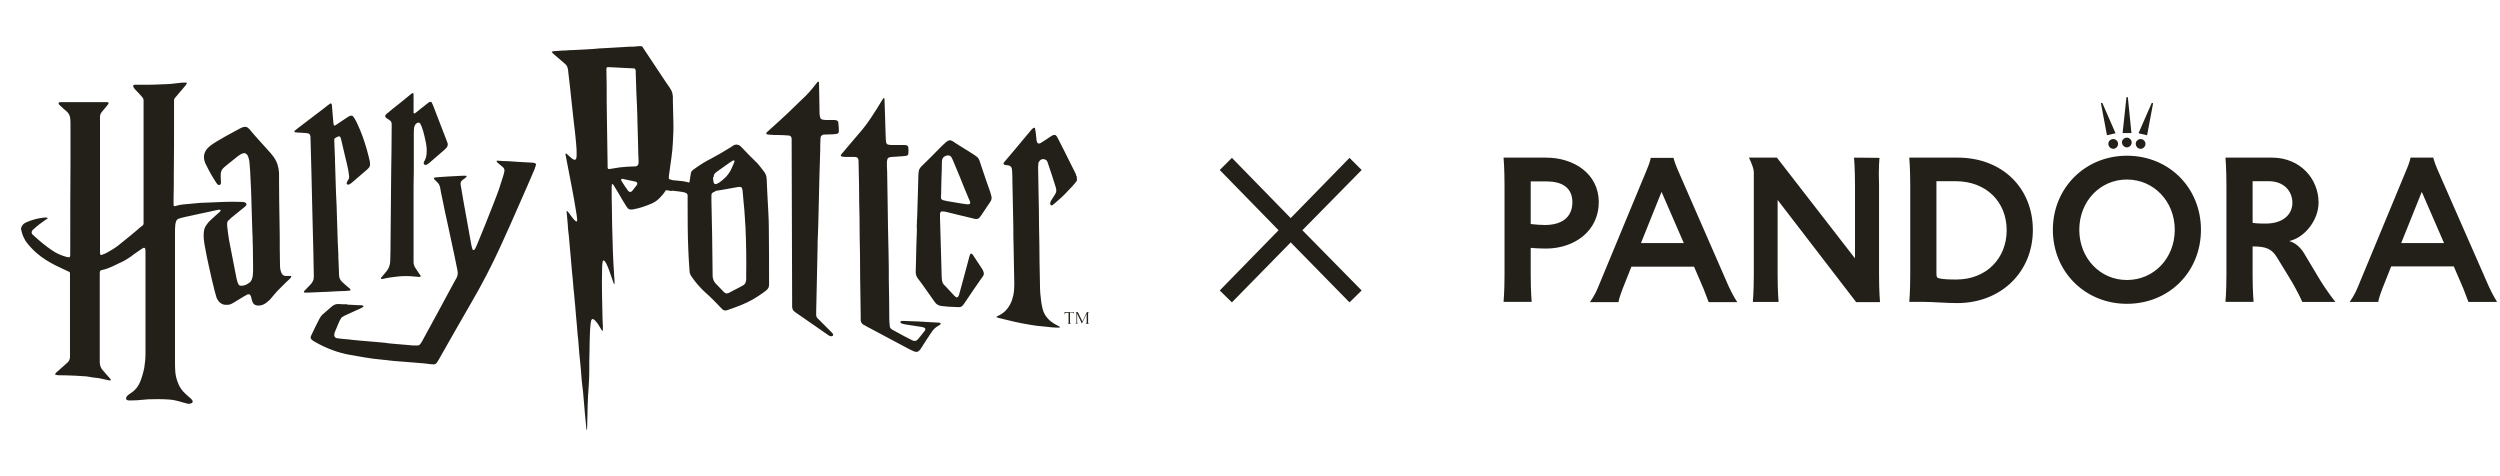
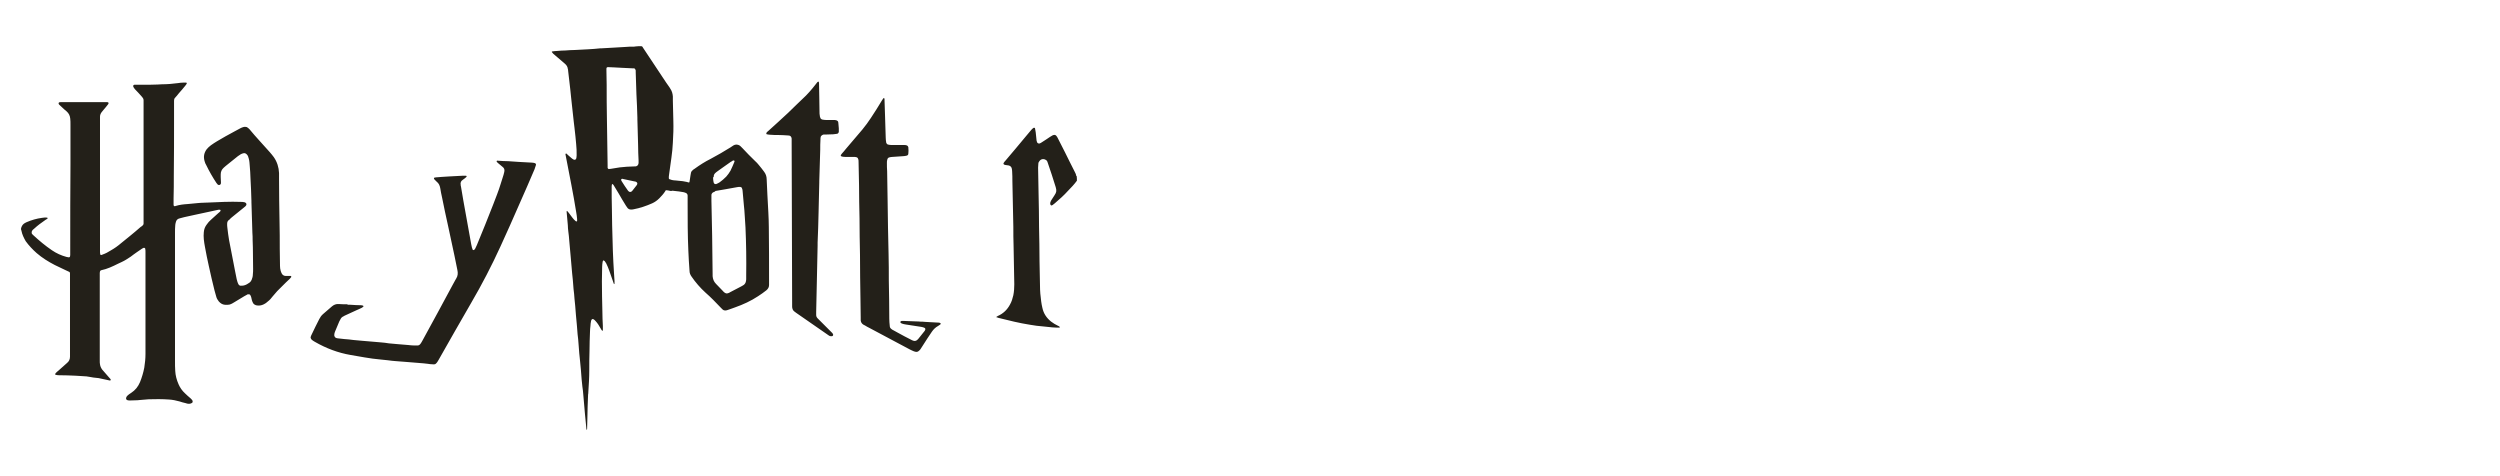
<svg xmlns="http://www.w3.org/2000/svg" version="1.1" id="Layer_1" x="0" y="0" viewBox="0 0 105 20" xml:space="preserve">
  <style>.st0,.st1{fill:#232019}.st1{fill-rule:evenodd;clip-rule:evenodd}</style>
-   <path class="st0" d="M56.68 6.63L54.21 9.16 51.74 6.63 51.23 7.14 53.7 9.67 51.23 12.2 51.74 12.7 54.21 10.18 56.68 12.7 57.19 12.2 54.7 9.67 57.19 7.14zM89.33 5.59L89.51 5.59 89.52 5.58 89.37 4.09 89.36 4.08 89.32 4.08 89.31 4.09 89.15 5.58 89.16 5.59zM90.17 5.68L90.18 5.67 90.43 4.34 90.42 4.33 90.38 4.32 90.37 4.33 89.82 5.59 89.83 5.6zM89.91 6.25c.1 0 .2-.09.2-.21 0-.11-.1-.2-.2-.2-.11 0-.21.09-.21.2C89.71 6.17 89.8 6.25 89.91 6.25zM89.33 6.19c.1 0 .2-.09.2-.21 0-.11-.1-.2-.2-.2-.11 0-.21.09-.21.2C89.13 6.1 89.22 6.19 89.33 6.19zM88.49 5.68L88.84 5.6 88.85 5.59 88.3 4.33 88.29 4.32 88.24 4.33 88.24 4.34 88.49 5.67zM88.55 6.04c0 .12.1.21.21.21.1 0 .2-.09.2-.21 0-.11-.1-.2-.2-.2C88.64 5.84 88.55 5.93 88.55 6.04zM64.93 6.62h-1.77l-.01.01c0 0 .04.42.04 1.16v3.72c0 .74-.04 1.16-.04 1.16l.01.01h1.16l.01-.01c0 0-.04-.42-.04-1.16v-1.09l.01-.01c.16.02.51.03.63.03 1.19 0 2.22-.73 2.22-1.96C67.14 7.3 66.11 6.62 64.93 6.62zM64.88 9.45c-.14 0-.45-.02-.59-.04V7.62h.68c.6 0 1.07.24 1.07.87C66.04 9.11 65.62 9.45 64.88 9.45zM70.46 7.12c-.13-.3-.17-.48-.17-.48l-.01-.01h-.94l-.01.01c0 0-.03.18-.16.48l-2.04 4.92c-.17.42-.35.64-.35.64v.01h1.19l.01-.01c0-.03.03-.18.17-.55l.37-.93h2.63l.4.93c.13.35.21.55.21.55l.01.01h1.19v-.01c0 0-.16-.23-.35-.64L70.46 7.12zM68.92 10.21l.86-2.14h.01l.93 2.14H68.92zM78.94 6.63L78.94 6.63l-1.06-.01-.01.01c0 0 .04.42.04 1.16v3.05H77.9l-3.27-4.22h-1.16l-.01.01c.13.28.2.47.2.6v4.28c0 .74-.04 1.16-.04 1.16l.01.01h1.06l.01-.01c0 0-.04-.42-.04-1.16V8.41h.01l3.29 4.28h.99l.01-.01c0 0-.04-.42-.04-1.16V7.79C78.89 7.06 78.94 6.63 78.94 6.63zM82.22 6.62H80.2l-.01.01c0 0 .04.42.04 1.16v3.72c0 .74-.04 1.16-.04 1.16l.01.01h.62c.41 0 .87.05 1.38.05 1.86 0 3.18-1.32 3.18-3.07C85.38 7.89 84.09 6.62 82.22 6.62zM82.16 11.74c-.29 0-.56-.01-.72-.05-.1-.03-.11-.06-.11-.23V7.61h.8c1.31 0 2.15.88 2.15 2.06C84.28 10.84 83.44 11.74 82.16 11.74zM89.33 6.54c-1.75 0-3.11 1.35-3.11 3.11 0 1.77 1.36 3.11 3.11 3.11 1.77 0 3.11-1.34 3.11-3.11C92.44 7.89 91.1 6.54 89.33 6.54zM89.33 11.76c-1.13 0-2-.92-2-2.11 0-1.19.87-2.11 2-2.11 1.13 0 2.01.92 2.01 2.11C91.34 10.84 90.47 11.76 89.33 11.76zM96.76 10.62c-.15-.24-.37-.43-.6-.49v-.01c.63-.14 1.22-.87 1.22-1.61 0-1-.77-1.89-1.96-1.89h-1.94l-.01.01c0 0 .04.42.04 1.16v3.72c0 .74-.04 1.16-.04 1.16l.01.01h1.16l.01-.01c0 0-.04-.42-.04-1.16v-1.16c.58 0 .8.11 1.01.44l.49.8c.41.66.58 1.08.58 1.08l.01.01h1.38v-.01c0 0-.35-.42-.74-1.08L96.76 10.62zM95.16 9.39c-.14 0-.38 0-.55-.03V7.61h.67c.65 0 1 .42 1 .91C96.28 8.98 95.92 9.39 95.16 9.39zM104.53 12.03l-2.16-4.92c-.13-.3-.17-.48-.17-.48l-.01-.01h-.94l-.01.01c0 0-.03.18-.16.48l-2.04 4.92c-.17.42-.35.64-.35.64v.01h1.19l.01-.01c0-.03.03-.18.17-.55l.37-.93h2.63l.4.93c.13.35.21.55.21.55l.01.01h1.19v-.01C104.88 12.67 104.72 12.45 104.53 12.03zM100.85 10.21l.86-2.14h.01l.93 2.14H100.85z" />
  <g>
    <path class="st0" d="M26.94 1.94c.04.01.06.04.07.07.02.03.04.06.06.09.26.39.51.77.77 1.16.09.14.18.27.28.41.01.02.02.03.03.05.07.1.1.21.11.33 0 .06 0 .12 0 .18.01.28.01.55.02.83.01.31 0 .62-.02.93-.01.21-.03.42-.06.63-.03.24-.07.48-.1.72-.01.05-.01.1-.01.14 0 .03.02.05.04.05.03.01.06.02.09.03.06.01.11.02.17.02.1.01.19.02.29.03.06.01.11.02.16.03.02.01.05.01.07.02.03.01.05 0 .05-.03 0-.02.01-.04.01-.06.01-.07.02-.13.03-.2.01-.04.01-.07.02-.11.01-.05.04-.09.08-.12.02-.02.04-.03.07-.05.22-.16.44-.3.68-.42.28-.15.56-.31.83-.48.04-.03.08-.05.12-.08.07-.04.14-.05.22-.02.03.01.06.03.08.05.03.03.06.06.09.09.17.18.34.36.52.53.06.05.11.11.16.17.08.09.15.19.22.28.07.09.11.2.11.32.01.22.02.43.03.65.01.25.03.49.04.74.01.21.02.42.02.62.01.75.01 1.49.01 2.24 0 .06 0 .13 0 .19 0 .09-.04.16-.11.22-.11.09-.23.17-.35.25-.3.2-.63.35-.97.47-.1.04-.2.07-.31.11-.03.01-.06.02-.09.02-.05 0-.09-.01-.13-.05-.02-.02-.04-.04-.06-.06-.21-.22-.42-.44-.65-.64-.22-.2-.42-.43-.59-.68-.05-.07-.08-.15-.08-.23-.02-.28-.04-.57-.05-.85-.03-.66-.03-1.31-.03-1.97 0-.11 0-.22 0-.34 0-.05-.02-.08-.06-.11-.04-.02-.08-.03-.12-.04-.06-.01-.13-.02-.19-.03-.09-.01-.18-.02-.27-.03C28.2 8.03 28.13 8.02 28.07 8 28.04 8 28.02 7.99 28 7.99c-.02 0-.04 0-.05.02-.01.01-.01.01-.01.02-.07.11-.16.21-.25.3-.09.09-.19.16-.3.21-.25.11-.51.2-.78.25-.03.01-.07.01-.11.01-.06 0-.1-.02-.14-.06-.02-.03-.05-.07-.07-.1-.11-.17-.21-.35-.31-.52-.07-.11-.13-.22-.2-.33-.01-.02-.02-.03-.04-.05 0 0-.01-.01-.02-.01-.01 0-.01.01-.02.02 0 .02-.01.05-.01.07 0 .32 0 .65.01.97 0 .22.01.45.01.67.01.36.02.71.03 1.07.01.32.03.65.05.97.01.1.01.21.02.31 0 .03 0 .06 0 .08 0 .02 0 .03-.01.04-.01.01-.02-.01-.03-.04-.01-.03-.02-.06-.03-.09-.05-.14-.1-.29-.15-.43-.04-.11-.08-.21-.13-.31-.02-.03-.04-.06-.06-.09-.01-.01-.03-.02-.04-.03-.01-.01-.03 0-.03.01-.01.02-.02.03-.02.05-.01.07-.02.14-.02.21 0 .2-.01.4-.01.6 0 .42.01.85.02 1.27 0 .2.01.41.02.61 0 .06 0 .12 0 .18 0 .01-.01.01-.01.02-.01 0-.02 0-.02 0-.01-.01-.02-.02-.03-.04-.03-.05-.06-.1-.09-.15-.02-.04-.05-.08-.07-.11-.03-.04-.06-.08-.09-.11-.02-.03-.05-.05-.08-.07-.04-.02-.07-.01-.09.03-.01.02-.02.05-.02.07-.01.06-.02.11-.02.17-.01.09-.02.18-.02.26-.01.26-.02.53-.02.79-.01.27-.01.54-.01.82 0 .31-.02.62-.04.92 0 .03 0 .06-.01.1-.01.34-.03.68-.03 1.02 0 .13-.01.26-.01.4 0 .02 0 .05-.02.07 0-.02-.01-.03-.01-.04-.02-.21-.04-.41-.06-.62-.02-.27-.05-.54-.07-.81-.01-.12-.02-.24-.04-.36-.01-.1-.02-.19-.03-.29-.01-.13-.02-.26-.03-.39-.01-.14-.03-.28-.04-.42-.01-.1-.02-.19-.03-.29-.01-.13-.02-.26-.03-.39-.01-.14-.02-.27-.04-.41-.01-.13-.02-.25-.03-.38-.01-.14-.03-.29-.04-.43-.01-.13-.02-.25-.03-.38-.01-.1-.02-.2-.03-.3-.01-.14-.02-.27-.04-.41-.01-.13-.02-.25-.03-.38-.01-.1-.02-.19-.03-.29-.02-.23-.04-.46-.06-.69-.02-.22-.04-.45-.06-.67-.01-.13-.02-.26-.04-.39-.01-.09-.02-.18-.02-.26-.02-.19-.03-.37-.05-.56 0-.01 0-.02 0-.02 0-.01.01-.01.01-.02.01 0 .02 0 .02.01.02.02.04.05.06.07.05.07.1.13.15.2.04.05.08.1.13.14.01.01.02.01.03.02.01.01.04-.01.04-.02 0-.03 0-.06 0-.08-.01-.1-.02-.2-.04-.3-.06-.38-.13-.76-.2-1.13-.08-.41-.16-.82-.24-1.24 0-.02-.01-.03-.01-.05 0-.01.01-.03.02-.03.01 0 .02 0 .02 0 .06.06.12.11.19.17.03.03.07.06.11.08.01.01.03.01.05.01.02 0 .03 0 .04-.02.02-.02.03-.04.03-.06 0-.03.01-.06.01-.1 0-.16 0-.32-.02-.48-.01-.11-.02-.21-.03-.32-.01-.12-.03-.24-.04-.36-.01-.08-.02-.17-.03-.25-.03-.24-.05-.48-.08-.73C24 4.19 23.97 3.97 23.95 3.74c-.02-.17-.04-.35-.06-.52-.01-.09-.02-.17-.03-.26 0-.02 0-.04-.01-.06-.01-.09-.05-.16-.12-.22-.14-.12-.28-.24-.42-.36-.05-.04-.09-.07-.13-.13-.01-.01 0-.03.01-.03 0 0 .01 0 .01 0 .07-.01.14-.02.2-.02.12-.01.23-.02.35-.02.13-.01.26-.02.39-.02.19-.01.38-.02.57-.03.17-.01.33-.02.5-.04.02 0 .03 0 .05 0 .18-.01.35-.02.53-.03.17-.01.34-.02.51-.03.09-.01.18-.01.28-.01.04 0 .08 0 .12-.01C26.73 1.94 26.88 1.94 26.94 1.94zM29.91 9.9C29.91 9.9 29.91 9.9 29.91 9.9c.01.54.01 1.09.02 1.63 0 .02 0 .05 0 .07.01.12.05.23.14.32.1.1.19.2.28.29.02.02.04.05.07.07.05.04.1.06.17.03.03-.01.05-.02.08-.04.15-.08.31-.16.46-.24.02-.01.05-.03.07-.04.06-.03.1-.08.12-.14.01-.04.02-.08.02-.12 0-.05 0-.1 0-.16.01-.67 0-1.35-.03-2.02-.01-.16-.02-.31-.03-.47-.01-.16-.02-.33-.04-.49-.02-.19-.03-.37-.05-.56 0-.04-.01-.09-.03-.13-.01-.03-.03-.04-.07-.05-.04 0-.09 0-.13.01-.16.03-.33.06-.5.09-.14.02-.28.05-.41.07C30.03 8.05 30 8.06 29.97 8.07c-.05.02-.08.06-.09.11 0 .02 0 .05 0 .07 0 .06 0 .13 0 .19C29.89 8.93 29.9 9.41 29.91 9.9zM25.49 4.96C25.49 4.96 25.49 4.96 25.49 4.96c.01.67.02 1.33.03 2 0 .03 0 .06 0 .08 0 .01 0 .02.01.03 0 .01.02.03.04.03.03 0 .06-.01.09-.01.12-.02.24-.04.37-.06.2-.02.4-.04.6-.04.02 0 .04 0 .06 0 .08-.01.12-.06.13-.14 0-.04 0-.07 0-.11-.01-.22-.02-.43-.02-.65-.01-.36-.02-.72-.03-1.08 0-.02 0-.05 0-.07-.01-.33-.02-.65-.04-.98-.01-.31-.02-.61-.03-.92 0-.02 0-.04 0-.06 0-.02 0-.03-.01-.05-.01-.03-.03-.06-.07-.06-.02 0-.03 0-.05 0-.14-.01-.28-.01-.42-.02-.12-.01-.25-.01-.37-.02-.08 0-.16-.01-.24-.01-.05 0-.07.02-.07.07 0 .02 0 .05 0 .07 0 .2.01.4.01.6C25.48 4.04 25.48 4.5 25.49 4.96zM29.95 7.48C29.95 7.48 29.95 7.48 29.95 7.48c0 .06.01.11.02.17 0 .01.01.02.01.03.01.04.06.06.1.05.05-.02.09-.04.14-.07.1-.07.19-.15.28-.24.07-.08.13-.16.18-.25.06-.12.11-.24.16-.36 0-.01.01-.02.01-.03.01-.03-.03-.05-.05-.04-.01 0-.02.01-.03.01-.03.02-.05.04-.08.05-.11.08-.23.16-.34.24-.07.05-.14.1-.21.15-.04.03-.07.05-.1.08-.04.04-.07.09-.06.15C29.95 7.44 29.95 7.46 29.95 7.48zM26.15 7.51c-.01 0-.01 0-.02 0-.03 0-.05.03-.04.06.01.01.01.03.02.04C26.2 7.75 26.28 7.88 26.37 8c.01.02.03.03.04.04.03.03.08.03.12 0 .01-.01.02-.02.03-.03.06-.08.12-.15.18-.23.01-.01.02-.03.02-.04.02-.04 0-.08-.04-.1-.02-.01-.04-.02-.07-.02-.16-.03-.31-.07-.47-.1C26.17 7.52 26.16 7.52 26.15 7.51zM45.23 7.59c-.11.15-.24.29-.37.42C44.69 8.2 44.5 8.37 44.3 8.54c-.03.02-.06.05-.09.07-.01.01-.03.01-.04.02-.02 0-.04-.01-.05-.03-.02-.05-.01-.1.01-.14.01-.03.03-.06.05-.09.04-.06.07-.11.11-.17.09-.13.09-.2.05-.34C44.23 7.51 44.12 7.16 44 6.82 44 6.81 43.99 6.79 43.98 6.77c-.01-.02-.03-.04-.05-.05-.09-.06-.2-.05-.27.04-.03.04-.05.07-.05.12 0 .05-.01.1-.01.16.01.36.01.73.02 1.09.01.47.02.94.02 1.41.01.48.02.96.02 1.44.01.34.01.69.02 1.03 0 .22.02.43.05.65.01.09.03.18.05.27.05.24.18.43.37.58.09.07.18.12.28.17.03.01.06.03.08.05 0 0 0 .01 0 .01 0 .01 0 .02-.01.02-.1 0-.2 0-.3-.01-.13-.01-.26-.03-.39-.04-.18-.01-.37-.04-.55-.07-.45-.07-.89-.18-1.33-.29-.02-.01-.04-.02-.07-.02 0 0-.01-.01-.01-.01 0-.01 0-.02.01-.02.02-.01.03-.02.05-.03.23-.1.4-.27.51-.48.07-.12.11-.26.14-.39.03-.15.04-.31.04-.46-.01-.54-.02-1.08-.03-1.62-.01-.26-.01-.53-.01-.79-.01-.64-.03-1.29-.04-1.93 0-.13 0-.26-.01-.4 0-.05-.01-.1-.02-.14-.02-.06-.06-.09-.12-.11-.05-.01-.09-.01-.14-.02-.02 0-.04-.01-.06-.02-.02-.01-.03-.04-.02-.06.01-.01.01-.02.02-.03.01-.02.02-.03.04-.05.3-.35.59-.7.89-1.06.07-.08.14-.17.21-.25.03-.03.06-.07.1-.09.02-.01.06 0 .06.02.01.05.02.11.03.17.01.1.02.19.03.29 0 .04.01.09.03.13.01.03.05.05.09.05.04-.01.07-.03.1-.05.12-.08.24-.15.35-.23.03-.02.07-.04.1-.06.02-.01.04-.02.06-.02.04-.01.07 0 .1.03.03.03.05.07.07.11.1.2.2.39.3.59.13.27.27.54.4.8.03.06.06.11.07.18 0 .01.01.01.02.02C45.23 7.46 45.23 7.52 45.23 7.59zM.88 9.62C.89 9.59.89 9.56.9 9.54.93 9.46.98 9.4 1.06 9.36 1.08 9.35 1.1 9.34 1.12 9.33c.21-.09.42-.15.64-.18.07-.01.14-.02.21-.01C1.99 9.14 2 9.15 2 9.16c0 .01 0 .02 0 .02C1.98 9.18 1.98 9.19 1.97 9.2 1.94 9.22 1.91 9.23 1.89 9.25 1.73 9.36 1.58 9.47 1.44 9.6 1.42 9.62 1.39 9.64 1.37 9.66c-.02.03-.04.06-.04.1 0 .02 0 .05.02.07C1.37 9.85 1.39 9.87 1.4 9.88c.25.23.5.44.78.63.19.13.39.22.61.28.03.01.07.01.11.02.01 0 .03-.02.04-.03 0-.02.01-.05.01-.07 0-.1 0-.21 0-.31 0-1.17 0-2.33.01-3.5 0-.56 0-1.12 0-1.68 0-.08 0-.16-.01-.24C2.94 4.86 2.89 4.76 2.8 4.68c-.06-.05-.12-.1-.17-.15-.05-.05-.1-.09-.15-.14C2.47 4.37 2.46 4.36 2.46 4.34c0-.01.01-.03.02-.04.04-.01.07-.01.11-.01.07 0 .14 0 .2 0 .52 0 1.04 0 1.56 0 .05 0 .1 0 .16 0 .01 0 .02.01.03.01.01 0 .02.02.02.03 0 .02-.01.04-.02.05C4.48 4.46 4.42 4.53 4.36 4.6 4.33 4.64 4.3 4.67 4.27 4.71 4.23 4.76 4.2 4.83 4.2 4.9c0 .07 0 .14 0 .2 0 1.12 0 2.24 0 3.36 0 .7 0 1.39 0 2.09 0 .04 0 .09.01.13 0 .02.02.03.04.03.02 0 .04-.01.06-.02.12-.04.23-.1.34-.17.16-.09.3-.19.44-.31.13-.1.25-.2.37-.3.15-.12.3-.25.45-.38C5.95 9.51 5.97 9.49 6 9.46c.02-.02.03-.04.03-.07 0-.03 0-.06 0-.1 0-1.67 0-3.33 0-5 0-.14.01-.13-.09-.25-.09-.1-.18-.2-.27-.29C5.65 3.72 5.61 3.68 5.6 3.64 5.58 3.61 5.6 3.57 5.64 3.56c.03 0 .06 0 .1 0 .17 0 .34 0 .5 0 .13 0 .26-.01.38-.01.06 0 .12-.01.18-.01.23 0 .46-.02.68-.05.07-.01.14-.02.21-.02.04 0 .09 0 .13 0 .02 0 .03.03.02.05C7.83 3.54 7.81 3.56 7.79 3.59 7.7 3.7 7.61 3.81 7.51 3.92 7.46 3.98 7.41 4.05 7.35 4.11 7.32 4.14 7.31 4.18 7.31 4.23c0 .24 0 .49 0 .73 0 .8 0 1.61-.01 2.41 0 .32 0 .65-.01.97 0 .08 0 .17 0 .25 0 .02 0 .03.01.05 0 .01.02.02.03.02.02 0 .03 0 .05-.01.16-.05.33-.07.5-.08C8.02 8.56 8.16 8.54 8.3 8.53c.04 0 .08-.01.12-.01C8.5 8.52 8.58 8.51 8.66 8.51c.01 0 .02 0 .02 0 .49-.02.97-.05 1.46-.03.03 0 .06 0 .1.01.03 0 .05.01.08.03.03.03.04.06.02.1-.01.02-.02.03-.04.05-.04.03-.07.06-.11.09-.14.11-.28.23-.42.34-.05.04-.1.08-.14.13C9.57 9.26 9.54 9.32 9.54 9.4c0 .06 0 .11.01.17.02.17.04.34.07.51.06.33.13.65.19.98.04.19.07.38.11.56.01.07.03.14.05.21.01.04.03.08.05.12.02.03.05.05.09.05.04 0 .09 0 .13-.01.09-.02.17-.07.24-.12.04-.03.07-.07.09-.12.03-.07.05-.15.05-.23.01-.08.01-.15.01-.23-.01-.4 0-.81-.02-1.21 0-.1 0-.2-.01-.3-.01-.43-.03-.86-.04-1.29 0-.02 0-.03 0-.05-.01-.32-.02-.64-.04-.96-.01-.17-.01-.34-.03-.5-.01-.1-.01-.21-.04-.31-.01-.03-.02-.07-.03-.1-.01-.03-.03-.06-.06-.09-.04-.04-.09-.06-.15-.04-.03.01-.07.02-.1.04-.04.03-.08.05-.12.08C9.83 6.69 9.65 6.83 9.48 6.97 9.45 7 9.42 7.02 9.4 7.04 9.31 7.12 9.27 7.21 9.27 7.33c0 .04 0 .07 0 .11 0 .07.01.14.01.22 0 .02 0 .05-.01.07C9.25 7.76 9.2 7.79 9.16 7.76 9.14 7.75 9.13 7.74 9.12 7.72 9.11 7.71 9.09 7.69 9.08 7.67 8.93 7.44 8.79 7.2 8.67 6.95 8.63 6.89 8.61 6.83 8.59 6.76 8.54 6.58 8.57 6.42 8.68 6.27 8.73 6.21 8.79 6.15 8.86 6.1c.09-.06.17-.12.26-.17.23-.14.47-.27.71-.4C9.92 5.48 10 5.44 10.09 5.39c.04-.02.08-.04.12-.05.03-.01.07-.02.11-.01.03 0 .06.01.08.03.03.02.06.05.08.07.27.33.57.64.85.96.06.07.12.14.17.21.14.2.21.43.22.67 0 .09 0 .18 0 .28 0 .59.01 1.18.02 1.76.01.38.01.76.01 1.14 0 .24.01.48.01.72 0 .07.01.14.03.21.01.03.02.05.03.08.03.08.1.13.18.13.05 0 .1 0 .14 0 .02 0 .05 0 .07 0 .02 0 .03.03.02.05-.02.02-.04.05-.06.07-.11.1-.21.2-.32.31-.14.13-.28.28-.4.43-.06.08-.12.15-.2.21-.05.05-.11.09-.17.12-.1.05-.21.07-.33.04-.05-.02-.09-.04-.12-.09-.02-.04-.04-.08-.05-.12-.01-.04-.02-.09-.03-.13-.01-.03-.02-.06-.04-.09-.01-.02-.03-.03-.06-.03-.03 0-.06 0-.08.02-.04.02-.07.04-.11.06-.14.09-.29.17-.43.26-.06.04-.12.07-.18.09C9.6 12.8 9.52 12.81 9.44 12.8c-.1-.01-.18-.06-.25-.14-.05-.06-.09-.13-.11-.21-.02-.08-.05-.17-.07-.25-.09-.34-.16-.68-.24-1.03-.06-.26-.11-.52-.16-.79-.02-.11-.04-.22-.05-.33-.01-.1-.01-.2 0-.3.01-.12.05-.23.13-.33.05-.07.1-.13.17-.19.1-.09.21-.19.31-.28.02-.02.05-.04.07-.06.01-.01.01-.02.02-.03.01-.02 0-.05-.02-.05-.02 0-.05 0-.07 0C9 8.85 8.83 8.88 8.66 8.92c-.31.07-.62.13-.92.2C7.67 9.14 7.61 9.15 7.55 9.17 7.45 9.19 7.4 9.25 7.38 9.35 7.37 9.39 7.36 9.43 7.36 9.47c-.01.1-.01.2-.01.3 0 .77 0 1.53 0 2.3 0 1.03 0 2.06 0 3.09 0 .14 0 .28.01.42.01.19.06.38.14.56.06.14.15.27.27.38.07.07.14.13.21.19.03.02.05.05.08.08.02.02.03.04.03.06.01.03-.01.07-.04.08-.04.02-.07.03-.11.03-.05 0-.1-.01-.15-.03-.08-.02-.17-.04-.25-.07-.14-.04-.29-.07-.44-.08-.29-.02-.58-.02-.86-.01-.12.01-.24.02-.36.03-.14.02-.28.01-.42.02-.03 0-.06 0-.1-.01-.05-.01-.08-.06-.06-.11.01-.04.03-.06.06-.09.02-.02.04-.03.06-.05.03-.02.06-.04.09-.06.17-.11.29-.26.37-.45.08-.2.14-.4.18-.61.03-.19.05-.38.05-.57 0-.95 0-1.89 0-2.84 0-.48 0-.96 0-1.44 0-.05 0-.1-.01-.14 0-.03-.04-.05-.07-.04-.02.01-.04.02-.06.03-.07.05-.15.1-.22.15-.09.06-.18.13-.26.19-.12.08-.24.16-.37.22C5.05 11.03 5 11.06 4.95 11.08c-.22.11-.45.22-.7.27-.03.01-.04.02-.05.05 0 .02-.01.04-.01.06 0 .04 0 .09 0 .13 0 .91 0 1.81 0 2.72 0 .28 0 .57 0 .85 0 .05 0 .1.01.14.01.08.04.15.09.22.09.1.18.21.27.31.03.03.05.06.08.09.01.01.01.02.01.03 0 .01-.01.04-.03.03-.02 0-.04 0-.06-.01-.14-.03-.28-.06-.42-.09C4 15.87 3.86 15.85 3.71 15.82c-.02 0-.03 0-.05-.01-.16-.01-.32-.02-.48-.03-.23-.01-.46-.02-.7-.02-.03 0-.06 0-.1-.01-.02 0-.03-.01-.05-.01-.01-.01-.02-.03-.01-.04.01-.01.02-.03.03-.04.03-.03.06-.06.1-.09.12-.11.24-.21.36-.32.09-.07.13-.16.13-.27 0-.04 0-.08 0-.12 0-1.07 0-2.13 0-3.2 0-.06 0-.11 0-.17 0-.04-.01-.07-.05-.08-.04-.02-.09-.04-.13-.06-.15-.07-.31-.15-.46-.22-.27-.14-.53-.3-.76-.5-.17-.15-.33-.32-.46-.5C1 9.99.93 9.85.9 9.69.89 9.66.89 9.64.88 9.62zM14.66 12.8c.02 0 .04 0 .06 0 .15.01.3.02.45.02.03 0 .06.01.08.02.02.01.02.04 0 .05-.02.01-.04.03-.06.04-.07.03-.14.07-.22.1-.17.08-.33.15-.5.23-.02.01-.04.02-.05.03-.05.02-.09.06-.11.1-.02.03-.04.07-.06.11-.06.14-.12.29-.18.43-.01.02-.01.04-.02.06-.01.04-.01.07-.01.11.01.04.03.07.07.09.03.01.05.02.08.02.09.01.18.02.27.03.13.01.26.02.39.04.11.01.22.02.33.03.16.01.31.03.47.04.12.01.23.02.35.03.11.01.22.02.33.04.11.01.22.02.33.03.16.01.32.03.48.04.09.01.18.02.27.02.04 0 .09 0 .13 0 .05 0 .09-.03.12-.07.01-.02.03-.04.04-.06.01-.02.03-.05.04-.07.43-.79.86-1.57 1.28-2.36.04-.07.07-.13.11-.2.01-.02.02-.04.03-.05.07-.11.08-.23.05-.36-.04-.2-.08-.39-.12-.59-.09-.42-.18-.84-.27-1.26-.09-.39-.17-.79-.25-1.18-.03-.14-.06-.27-.08-.41-.02-.11-.06-.2-.15-.27-.03-.03-.06-.06-.09-.09-.01-.01-.01-.02-.02-.03-.01-.02 0-.05.02-.05.02 0 .03-.01.05-.01.08-.01.17-.01.25-.02.11-.01.22-.01.32-.02.19-.01.38-.02.57-.03.04 0 .08 0 .12 0 .02 0 .04.01.04.02 0 .02-.01.03-.02.04-.05.04-.09.08-.14.11-.08.05-.11.12-.09.22 0 .02 0 .04.01.06.03.2.07.39.1.59.04.2.07.41.11.61.04.2.07.41.11.61.04.2.07.41.11.61.01.05.02.09.03.14.01.03.02.06.03.09.01.03.05.03.07.01.01-.01.03-.03.04-.05.02-.05.05-.1.07-.15.23-.56.46-1.12.68-1.69.11-.29.23-.58.32-.88.04-.13.08-.25.12-.38.01-.04.02-.08.03-.12.02-.09 0-.16-.07-.21-.06-.05-.12-.1-.18-.15-.02-.02-.05-.04-.07-.07 0 0 0-.02 0-.02 0-.01.01-.01.01-.02.02 0 .03-.01.05 0 .14.01.29.02.43.02.15.01.3.02.44.03.18.01.37.02.55.03.04 0 .08.01.12.02.04.01.06.05.05.08C22.49 7 22.47 7.05 22.45 7.11c-.21.49-.42.98-.64 1.47-.26.59-.52 1.19-.79 1.77-.37.81-.78 1.6-1.23 2.37-.46.79-.91 1.59-1.36 2.38-.02.03-.04.07-.06.1-.02.03-.04.05-.06.07-.02.02-.04.03-.06.03-.03 0-.06.01-.08 0-.07 0-.14-.01-.2-.02-.06-.01-.12-.01-.18-.02-.25-.02-.49-.04-.74-.06-.13-.01-.26-.02-.39-.03-.13-.01-.25-.02-.38-.04-.1-.01-.19-.02-.29-.03-.23-.02-.45-.05-.68-.09-.19-.03-.39-.07-.58-.1-.53-.09-1.03-.28-1.5-.55-.04-.02-.08-.05-.11-.07-.02-.01-.03-.03-.05-.05-.02-.03-.03-.06-.02-.09.01-.03.02-.07.04-.1.1-.22.21-.43.32-.65.04-.08.09-.15.16-.21.12-.11.25-.21.37-.32.08-.07.18-.11.29-.1.12.01.23.01.35.01C14.6 12.8 14.63 12.8 14.66 12.8zM38.67 13.51c.05 0 .12 0 .2.01.18.01.37.02.55.03.02 0 .03 0 .05.01.02 0 .04.02.04.03 0 .02-.01.03-.02.04-.03.02-.06.04-.09.06-.11.06-.19.14-.26.24-.13.19-.26.39-.38.58-.03.05-.06.09-.09.14-.02.03-.04.06-.07.08-.05.05-.1.06-.17.04-.02-.01-.04-.01-.06-.02-.06-.03-.12-.05-.17-.08-.56-.3-1.13-.6-1.69-.9-.06-.03-.12-.06-.18-.1-.02-.01-.04-.02-.06-.03-.07-.04-.11-.1-.12-.18 0-.04 0-.07 0-.11 0-.26-.01-.51-.01-.77-.01-.63-.02-1.26-.02-1.88-.01-.51-.02-1.02-.02-1.53-.01-.46-.02-.93-.02-1.39-.01-.32-.01-.65-.02-.97 0-.05 0-.1-.02-.14-.01-.04-.04-.06-.08-.07-.04-.01-.07-.01-.11-.01-.11 0-.22 0-.34 0-.04 0-.08 0-.12-.01-.02 0-.04-.01-.06-.02-.01 0-.02-.03-.02-.04.02-.02.03-.05.05-.07.06-.07.12-.13.17-.2.23-.27.46-.54.69-.81.13-.16.25-.32.36-.49.16-.24.31-.48.46-.73.02-.03.04-.06.06-.09 0 0 .01-.01.02-.01.01 0 .01.01.02.01 0 .01.01.01.01.02 0 .02 0 .04 0 .06.01.2.01.4.02.6.01.32.02.65.03.97 0 .07.01.14.02.2 0 .01 0 .02.01.03.01.03.03.05.06.06.05.01.09.02.14.02.08 0 .16 0 .24 0 .1 0 .19 0 .29 0 .04 0 .09 0 .13.02.03.01.05.04.06.07 0 .01 0 .02 0 .02.01.08.01.17 0 .25 0 .05-.03.08-.08.09-.05.01-.1.02-.15.02-.15.01-.3.02-.44.03-.04 0-.09.01-.13.02-.04.01-.07.04-.08.08-.02.05-.02.1-.02.15 0 .12 0 .23.01.35.01.42.01.85.02 1.27.01.74.02 1.48.04 2.22.01.37.01.74.01 1.1.01.54.02 1.07.02 1.61 0 .1.01.2.02.3 0 .06.03.1.07.13.03.02.05.04.08.05.07.04.13.07.2.11.18.1.35.19.53.28.04.02.07.04.11.05.06.02.11.01.16-.03.02-.02.03-.03.05-.05.08-.1.16-.2.24-.3.02-.02.04-.05.05-.08.01-.03 0-.07-.03-.08-.04-.02-.08-.03-.13-.04-.22-.03-.43-.07-.65-.1-.06-.01-.12-.02-.17-.04-.02-.01-.04-.02-.06-.04-.01-.02-.01-.04.01-.05.01-.01.03-.02.04-.02.03 0 .06 0 .1 0 .18.01.35.01.53.02C38.54 13.5 38.6 13.5 38.67 13.51zM35.23 5.39c0 .01 0 .05 0 .09 0 .02 0 .04 0 .06-.01.04-.04.08-.08.08C35.1 5.63 35.05 5.63 35 5.64c-.1 0-.2.01-.3.01-.03 0-.06 0-.1 0-.02 0-.04.01-.06.02-.03.02-.06.04-.07.08-.01.04-.01.07-.01.11-.01.14-.01.29-.01.43-.01.44-.03.88-.04 1.32 0 .02 0 .03 0 .05-.01.43-.02.85-.03 1.28-.01.42-.02.83-.04 1.25 0 .04 0 .09 0 .13-.01.47-.02.94-.03 1.41-.01.46-.02.91-.03 1.37 0 .04 0 .09 0 .13 0 .05.02.1.06.14.02.02.04.04.06.06.16.16.33.33.49.49.02.02.05.05.07.07.01.02.02.03.03.05.01.04-.01.08-.05.08-.02 0-.03 0-.05 0-.03 0-.05-.01-.08-.03-.04-.03-.09-.06-.13-.09-.41-.29-.83-.57-1.24-.86-.03-.02-.05-.04-.08-.06-.04-.03-.07-.08-.08-.13-.01-.03-.01-.06-.01-.1 0-.04 0-.09 0-.13-.01-2.23-.01-4.47-.02-6.7 0-.04 0-.09 0-.13 0-.02 0-.05 0-.07-.01-.08-.05-.13-.14-.13-.15-.01-.3-.02-.44-.02-.1 0-.21 0-.31-.01-.05 0-.1-.01-.15-.02-.03 0-.03-.04-.02-.06.01-.01.02-.02.02-.03.02-.02.05-.04.07-.06.28-.25.55-.5.82-.75.12-.12.24-.23.36-.35.08-.08.16-.15.24-.23.21-.19.39-.4.56-.62.02-.03.05-.06.07-.09.01-.01.02-.01.03-.02.01 0 .03 0 .03.01.01.03.01.05.01.08 0 .18.01.36.01.54 0 .22.01.44.01.66 0 .04 0 .08.01.12 0 .04.01.08.03.12.01.03.04.05.07.06.05.01.11.02.17.02.1 0 .21 0 .31 0 .04 0 .07 0 .11.01.06.02.09.05.09.11C35.22 5.23 35.22 5.3 35.23 5.39z" />
-     <path class="st0" d="M38.51 9.38c0-.08 0-.15.01-.23.01-.45.03-.89.04-1.34 0-.14.01-.28.01-.42 0-.07.01-.14.02-.21.01-.06.04-.11.08-.16.02-.02.04-.05.07-.07.26-.26.52-.51.77-.77.06-.06.12-.12.18-.17.03-.03.07-.06.1-.08.06-.05.13-.05.2-.01.04.02.08.04.11.07.1.06.2.13.3.19.18.11.36.22.54.34.01.01.03.02.04.03.08.05.13.11.16.2.02.06.04.12.06.18.12.36.24.72.37 1.08.03.08.05.16.07.24.02.08 0 .16-.05.23-.13.19-.26.39-.39.58-.03.04-.06.08-.09.11C41.08 9.18 41.04 9.2 41 9.2c-.04 0-.07-.01-.11-.02-.19-.05-.39-.09-.58-.14-.19-.05-.38-.09-.57-.14-.06-.02-.12-.02-.18-.02-.03 0-.06.02-.07.06-.01.02-.01.05-.01.07 0 .05 0 .1 0 .14.01.46.03.92.04 1.38.01.36.02.71.03 1.07 0 .07.01.14.02.21.01.05.03.09.06.13.01.02.03.04.05.05.13.14.27.29.4.43.02.02.05.04.07.06.02.02.06.01.08-.01.02-.02.03-.04.04-.06.01-.03.02-.07.03-.1.14-.5.27-1.01.41-1.52.01-.04.02-.08.04-.11.01-.03.05-.04.08-.01.01.01.01.01.02.02.01.01.01.02.02.03.12.19.25.37.37.56.03.05.06.1.07.15.02.06.01.11-.02.16-.01.02-.03.05-.05.07-.24.35-.48.69-.71 1.04-.02.04-.05.07-.08.11-.05.07-.12.1-.2.09-.14-.01-.29-.01-.43-.02-.1-.01-.2-.02-.3-.03-.1-.02-.18-.06-.24-.14-.05-.06-.09-.12-.13-.18-.12-.17-.24-.34-.36-.51-.07-.1-.15-.21-.23-.31-.07-.09-.11-.19-.1-.31 0-.12.01-.24.01-.36.01-.47.02-.94.04-1.41C38.5 9.54 38.5 9.46 38.51 9.38 38.5 9.38 38.51 9.38 38.51 9.38zM39.54 7.53C39.55 7.53 39.55 7.53 39.54 7.53c0 .16-.01.32-.01.48 0 .08 0 .15-.01.23 0 .02 0 .05 0 .07 0 .03.02.06.05.08.03.01.06.03.09.03.05.01.09.02.14.03.18.03.36.06.54.09.09.01.18.03.27.04.03 0 .06 0 .08 0 .04 0 .06-.04.06-.08 0-.01 0-.02-.01-.03-.01-.04-.03-.08-.05-.12-.13-.31-.26-.62-.38-.93-.09-.22-.19-.45-.28-.67-.02-.06-.05-.11-.08-.16-.02-.03-.05-.05-.09-.06-.09-.01-.17.02-.23.07-.02.02-.04.05-.05.08-.01.03-.02.07-.02.11C39.56 7.03 39.55 7.28 39.54 7.53zM14.14 8.69c0 .01 0 .02 0 .04.01.32.02.64.03.96.01.33.02.65.04.98 0 .04 0 .08 0 .12.01.16.01.31.02.47 0 .1.01.19.01.29 0 .11.04.2.12.28.06.06.13.12.2.18.04.03.08.07.12.1.01.01.03.03.04.05.01.01-.01.04-.02.04-.02 0-.03.01-.05.01-.14.01-.29.02-.43.02-.18.01-.37.02-.55.03-.02 0-.03 0-.05 0-.23.01-.46.02-.69.03-.04 0-.09 0-.13 0-.03 0-.05-.04-.03-.06.02-.02.04-.04.06-.06.06-.07.13-.13.19-.2.03-.03.05-.05.07-.08.04-.05.07-.11.08-.17.01-.05.01-.1.01-.14-.01-.35-.01-.7-.02-1.05-.01-.39-.02-.78-.03-1.17-.01-.42-.02-.83-.03-1.25-.01-.29-.01-.58-.02-.87-.01-.49-.03-.97-.04-1.46 0-.03 0-.06-.01-.08-.01-.06-.05-.09-.1-.1-.07-.01-.14-.02-.21-.02-.1-.01-.2-.01-.3-.02-.02 0-.03-.01-.04-.01-.02-.01-.02-.04-.01-.05.04-.03.08-.07.12-.1.28-.21.56-.43.84-.64.15-.11.29-.22.44-.34.03-.02.07-.05.1-.07.03-.02.05 0 .06.03 0 .01.01.02.01.04.01.12.02.24.03.36.01.12.02.23.03.35 0 .04.01.08.02.12 0 .02.03.03.05.02.03-.02.06-.03.08-.05.14-.09.28-.19.42-.28.03-.02.07-.04.1-.06.02-.01.04-.02.07-.02.03-.01.06 0 .08.02.03.03.05.07.08.11.05.09.1.18.14.28.15.32.26.65.36.99.05.17.09.34.13.51.01.05.01.1.01.15 0 .05-.02.1-.06.14-.02.02-.04.04-.06.06-.21.18-.42.36-.64.55-.04.03-.07.06-.12.08-.02.01-.04.01-.06 0-.03-.01-.05-.04-.04-.06.01-.02.01-.04.02-.06.01-.02.03-.05.04-.07.04-.05.05-.11.04-.17-.01-.08-.02-.15-.03-.23-.04-.2-.09-.41-.14-.61-.05-.23-.11-.45-.16-.68-.01-.03-.02-.07-.03-.1-.01-.03-.05-.05-.08-.04-.03.01-.06.02-.09.04-.1.05-.09.05-.09.15.01.26.02.51.03.77 0 .02 0 .05 0 .07.01.32.02.65.03.97C14.11 8.01 14.12 8.35 14.14 8.69 14.14 8.69 14.14 8.69 14.14 8.69zM17.37 8.24c0 .87 0 1.74 0 2.61 0 .06 0 .11 0 .17 0 .09.03.16.08.24.06.09.12.18.18.27.01.01.02.03.03.04.02.03 0 .06-.03.06-.01 0-.02 0-.04 0-.08-.01-.15-.01-.23-.02-.21-.02-.41-.02-.62 0-.22.02-.43.05-.64.1-.02 0-.03 0-.05.01-.03 0-.05-.01-.05-.02 0-.02 0-.03.01-.04.07-.08.14-.17.21-.25.07-.08.11-.16.14-.26.02-.07.03-.13.03-.2 0-.14.01-.28.01-.42.01-1.11.02-2.21.03-3.32.01-.62.02-1.23.02-1.85 0-.05 0-.1 0-.16 0-.06-.03-.11-.07-.14-.02-.02-.05-.03-.07-.05-.03-.02-.05-.03-.08-.05-.06-.04-.07-.1-.02-.15.02-.03.05-.05.08-.07.08-.07.16-.13.24-.2.17-.13.33-.26.5-.4.07-.06.15-.12.22-.18.01-.01.02-.02.03-.02.02-.01.04-.04.06-.03.03.01.03.05.03.07 0 .04 0 .07 0 .11 0 .18 0 .35 0 .53 0 .04 0 .07 0 .11 0 .03.03.04.05.03.04-.02.07-.05.11-.08.1-.08.19-.16.29-.23.05-.04.1-.08.15-.12.03-.02.05-.04.08-.05.03-.01.07 0 .08.02.02.04.04.08.06.13.07.19.15.38.22.57.11.29.23.59.34.88.02.04.03.09.05.14.01.03.01.06 0 .09-.01.04-.02.07-.05.1-.02.02-.05.04-.07.07-.22.19-.45.39-.67.58C18 6.86 17.97 6.88 17.95 6.9c-.01.01-.03.02-.04.02-.03.01-.06.01-.09-.01-.02-.02-.03-.06-.02-.09 0-.01.01-.02.01-.03.11-.17.12-.36.11-.55-.01-.17-.05-.34-.09-.51-.03-.14-.07-.28-.12-.41-.02-.05-.04-.09-.06-.13-.03-.04-.07-.05-.12-.03-.04.02-.07.04-.09.08-.03.05-.05.1-.05.16-.01.07-.01.14-.01.2 0 .53 0 1.06 0 1.59C17.37 7.54 17.37 7.89 17.37 8.24 17.37 8.24 17.37 8.24 17.37 8.24z" />
-     <path class="st1" d="M44.71 13.11h.39c0 0 .01.09.01.1-.01-.05-.03-.08-.07-.08-.03 0-.1 0-.1 0s0 .4 0 .42c0 .02.02.05.07.05-.07 0-.15 0-.19 0 .04 0 .06-.02.06-.04 0-.02 0-.4 0-.42-.05 0-.09 0-.11 0-.02 0-.05.03-.06.08C44.71 13.17 44.71 13.14 44.71 13.11zM45.15 13.11h.12l.19.39.19-.39h.12c0 0-.07 0-.07.04 0 .03 0 .38 0 .41 0 .03.06.04.06.04h-.18c0 0 .06-.01.06-.05 0-.04 0-.33 0-.37-.03.05-.2.41-.2.41l-.2-.42c0 0 0 .37 0 .39 0 .03.06.03.06.03h-.15c0 0 .06-.01.06-.04 0-.03 0-.36 0-.4C45.21 13.12 45.17 13.11 45.15 13.11z" />
  </g>
</svg>